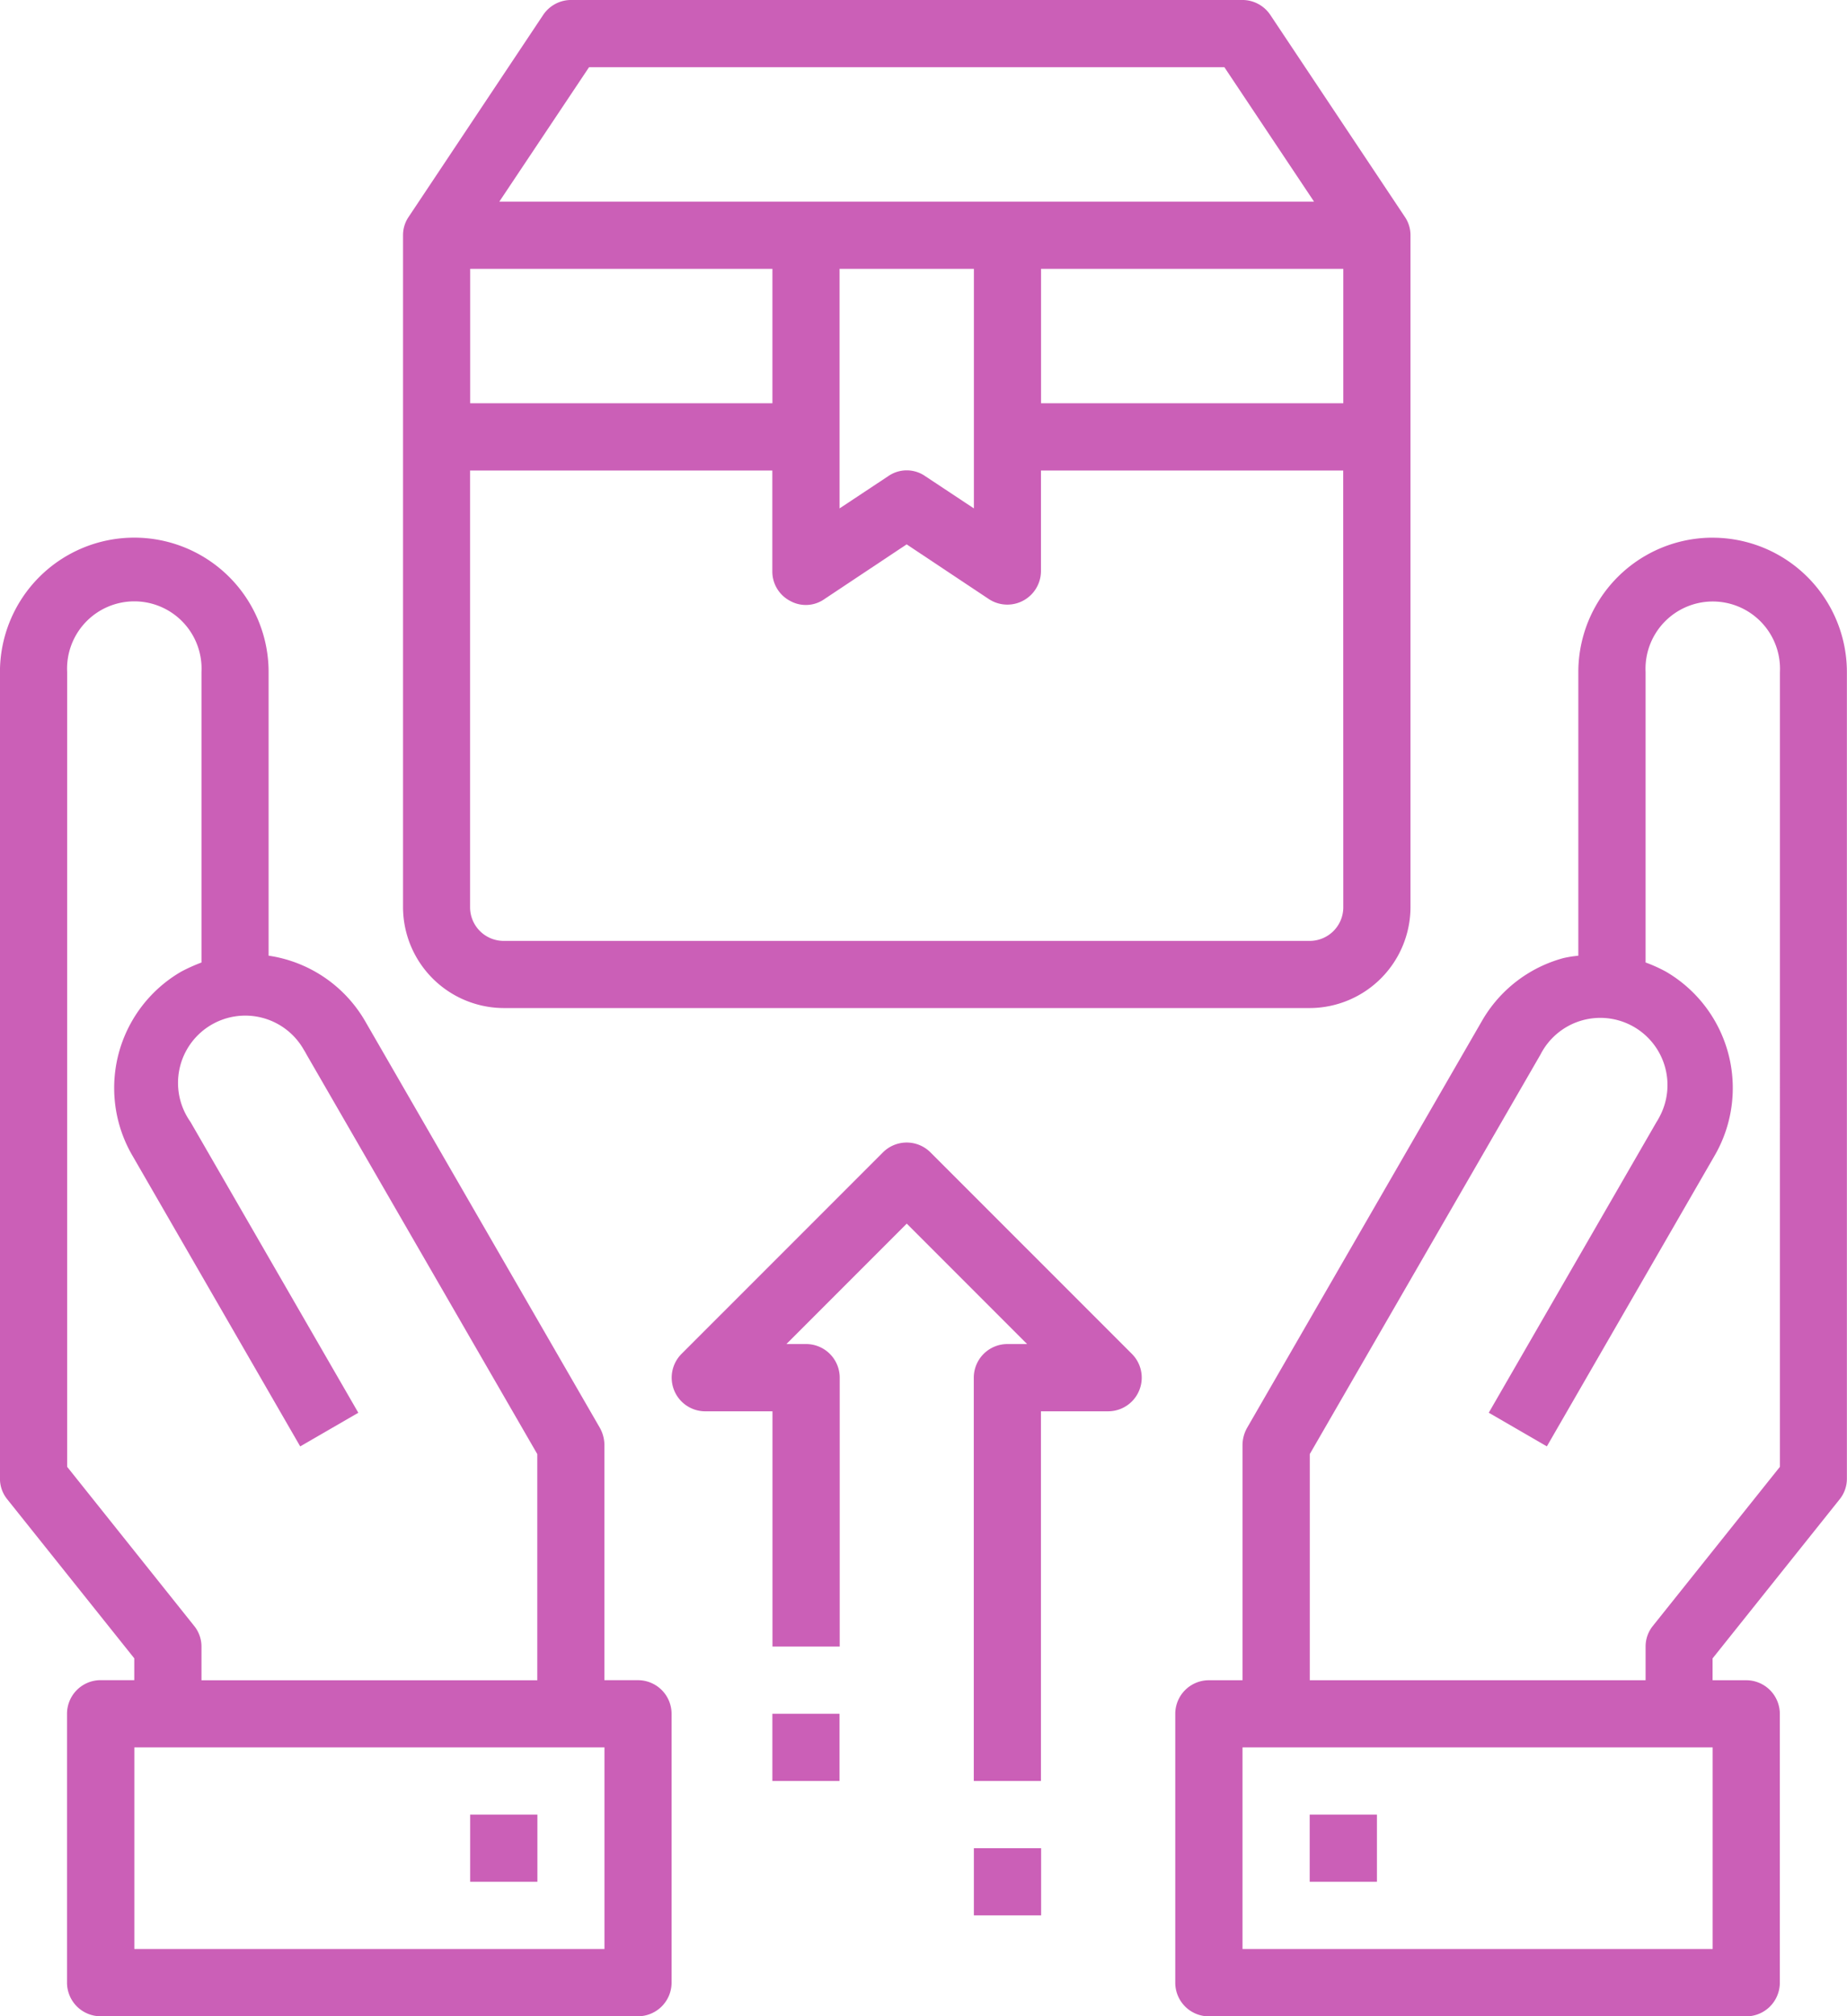
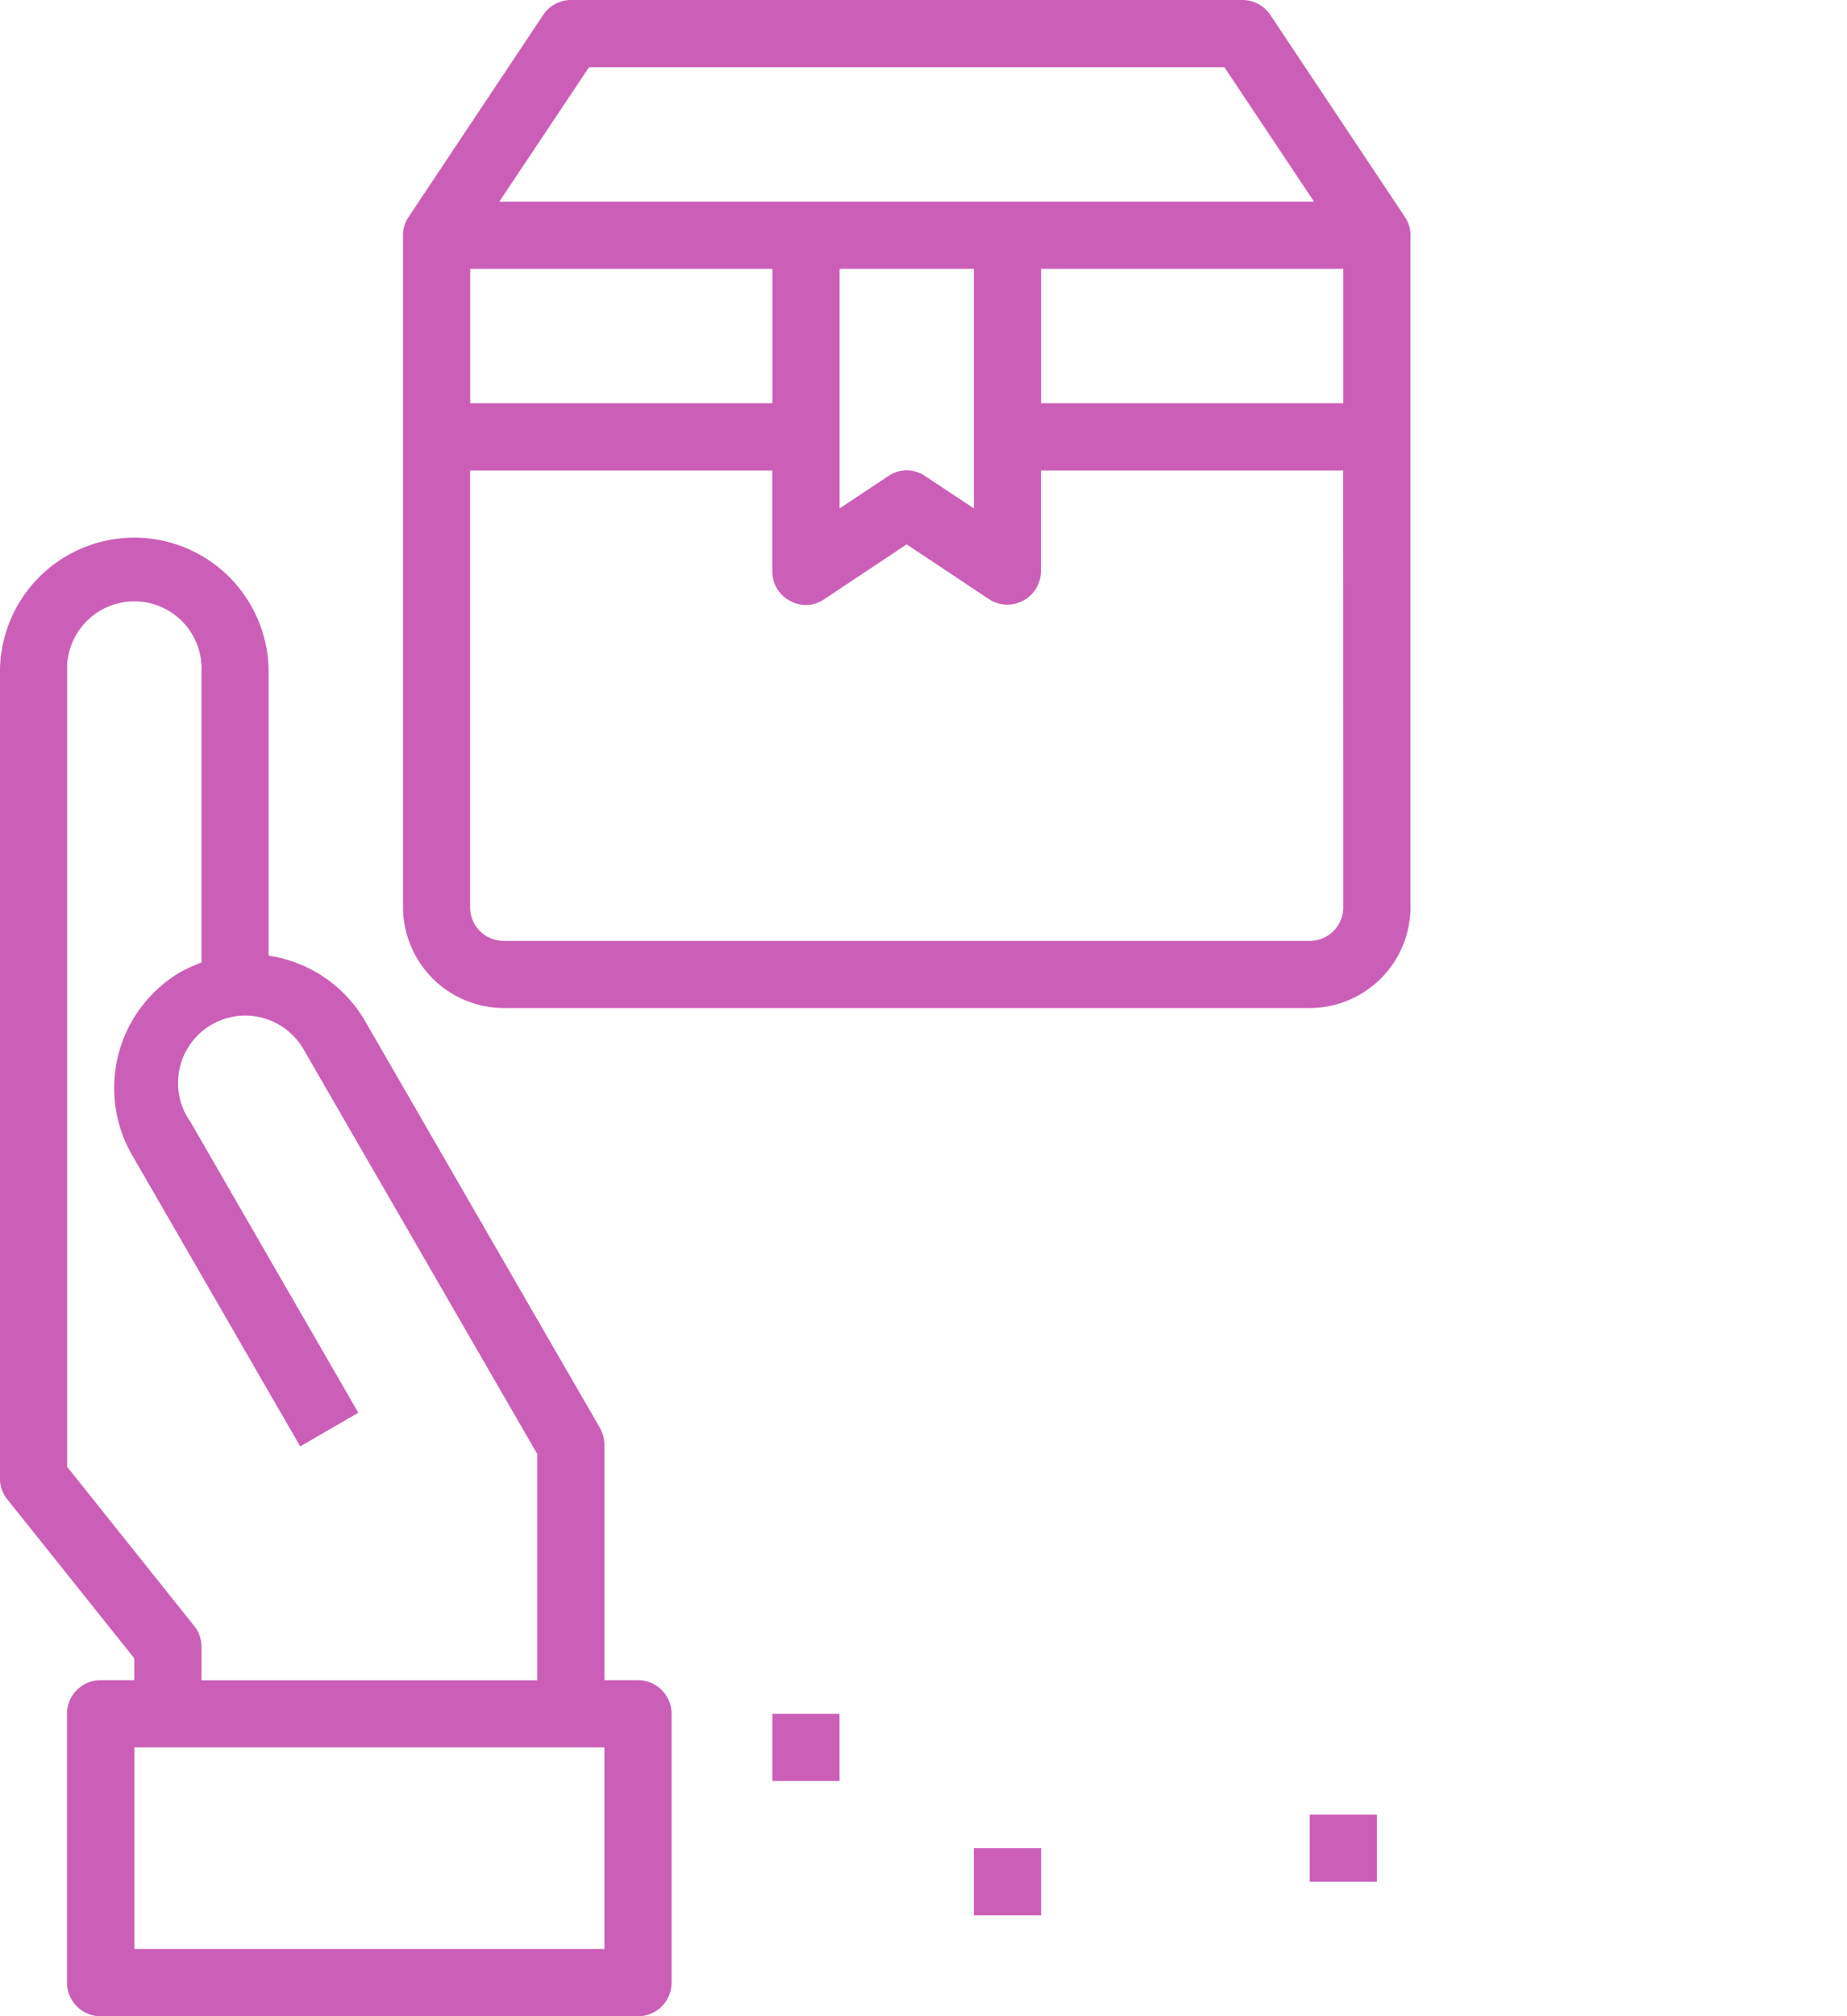
<svg xmlns="http://www.w3.org/2000/svg" width="104.369" height="113.858" viewBox="0 0 104.369 113.858">
  <defs>
    <style>.a{fill:#cb5fb7;}</style>
  </defs>
  <path class="a" d="M2567.2,10038.668l-7.59-11.386a1.9,1.9,0,0,0-1.575-.854h-37.952a1.9,1.9,0,0,0-1.575.854l-7.59,11.386a1.833,1.833,0,0,0-.323,1.043v37.951a5.71,5.71,0,0,0,5.693,5.693h45.543a5.71,5.71,0,0,0,5.693-5.693v-37.951A1.835,1.835,0,0,0,2567.2,10038.668Zm-46.093-8.445h35.9l5.066,7.591h-46.036Zm21.746,11.387v13.529l-2.751-1.822a1.831,1.831,0,0,0-2.088,0l-2.751,1.822v-13.529Zm-28.464,0h17.079v7.59h-17.079Zm49.338,36.053a1.9,1.9,0,0,1-1.9,1.9h-45.543a1.9,1.9,0,0,1-1.9-1.9V10053h17.079v5.692a1.869,1.869,0,0,0,1.005,1.67,1.824,1.824,0,0,0,1.936-.1l4.649-3.092,4.649,3.092a1.9,1.9,0,0,0,2.941-1.574V10053h17.079Zm0-28.463h-17.079v-7.59h17.079Z" transform="translate(-2487.821 -10026.429)" />
-   <path class="a" d="M2589.219,10298.987a1.9,1.9,0,0,0-2.683,0l-11.386,11.384a1.9,1.9,0,0,0,1.342,3.24h3.8v13.283h3.8v-15.182a1.9,1.9,0,0,0-1.9-1.9h-1.112l6.8-6.8,6.8,6.8h-1.112a1.9,1.9,0,0,0-1.9,1.9v22.772h3.795v-20.874h3.8a1.9,1.9,0,0,0,1.342-3.24Z" transform="translate(-2536.642 -10233.912)" />
  <path class="a" d="M2726.593,10458.429h3.8v3.795h-3.8Z" transform="translate(-2652.586 -10355.957)" />
-   <path class="a" d="M2724.955,10154.427a7.591,7.591,0,0,0-7.591,7.592v16.016a6.337,6.337,0,0,0-.835.132,7.588,7.588,0,0,0-4.611,3.55l-13.283,23a2.015,2.015,0,0,0-.247.949v13.283h-1.9a1.9,1.9,0,0,0-1.9,1.9v15.181a1.9,1.9,0,0,0,1.9,1.9h30.362a1.9,1.9,0,0,0,1.9-1.9v-15.181a1.9,1.9,0,0,0-1.9-1.9h-1.9v-1.233l7.173-8.976a1.851,1.851,0,0,0,.417-1.176v-45.543a7.591,7.591,0,0,0-7.59-7.592Zm0,79.7h-26.567v-11.386h26.567Zm3.8-27.23-7.173,8.977a1.848,1.848,0,0,0-.417,1.174v1.9h-18.976v-12.771l13.037-22.562a3.795,3.795,0,1,1,6.725,3.518c-.05.095-.1.188-.16.277l-9.488,16.432,3.283,1.9,9.488-16.433a7.607,7.607,0,0,0-2.771-10.381,8.679,8.679,0,0,0-1.138-.512v-16.4a3.8,3.8,0,1,1,7.591,0Z" transform="translate(-2628.177 -10124.064)" />
  <path class="a" d="M2450.647,10218.946h-1.9v-13.283a2.021,2.021,0,0,0-.247-.949l-13.283-23a7.575,7.575,0,0,0-5.446-3.682v-16.016a7.59,7.59,0,1,0-15.181,0v45.543a1.849,1.849,0,0,0,.417,1.176l7.173,8.976v1.233h-1.9a1.9,1.9,0,0,0-1.9,1.9v15.181a1.9,1.9,0,0,0,1.9,1.9h30.362a1.9,1.9,0,0,0,1.9-1.9v-15.181A1.9,1.9,0,0,0,2450.647,10218.946Zm-32.259-12.049v-44.879a3.8,3.8,0,1,1,7.59,0v16.4a9.748,9.748,0,0,0-1.139.512,7.591,7.591,0,0,0-2.777,10.37l.007.011,9.488,16.433,3.283-1.9-9.489-16.432a3.8,3.8,0,1,1,6.406-4.072c.057.09.111.183.16.277l13.037,22.562v12.771h-18.976v-1.9a1.852,1.852,0,0,0-.418-1.174Zm30.362,27.23h-26.566v-11.386h26.566Z" transform="translate(-2414.593 -10124.064)" />
-   <path class="a" d="M2526.593,10458.429h3.8v3.795h-3.8Z" transform="translate(-2500.026 -10355.957)" />
  <path class="a" d="M2646.593,10466.429h3.8v3.794h-3.8Z" transform="translate(-2591.562 -10362.06)" />
  <path class="a" d="M2598.593,10434.428h3.795v3.795h-3.795Z" transform="translate(-2554.948 -10337.649)" />
</svg>